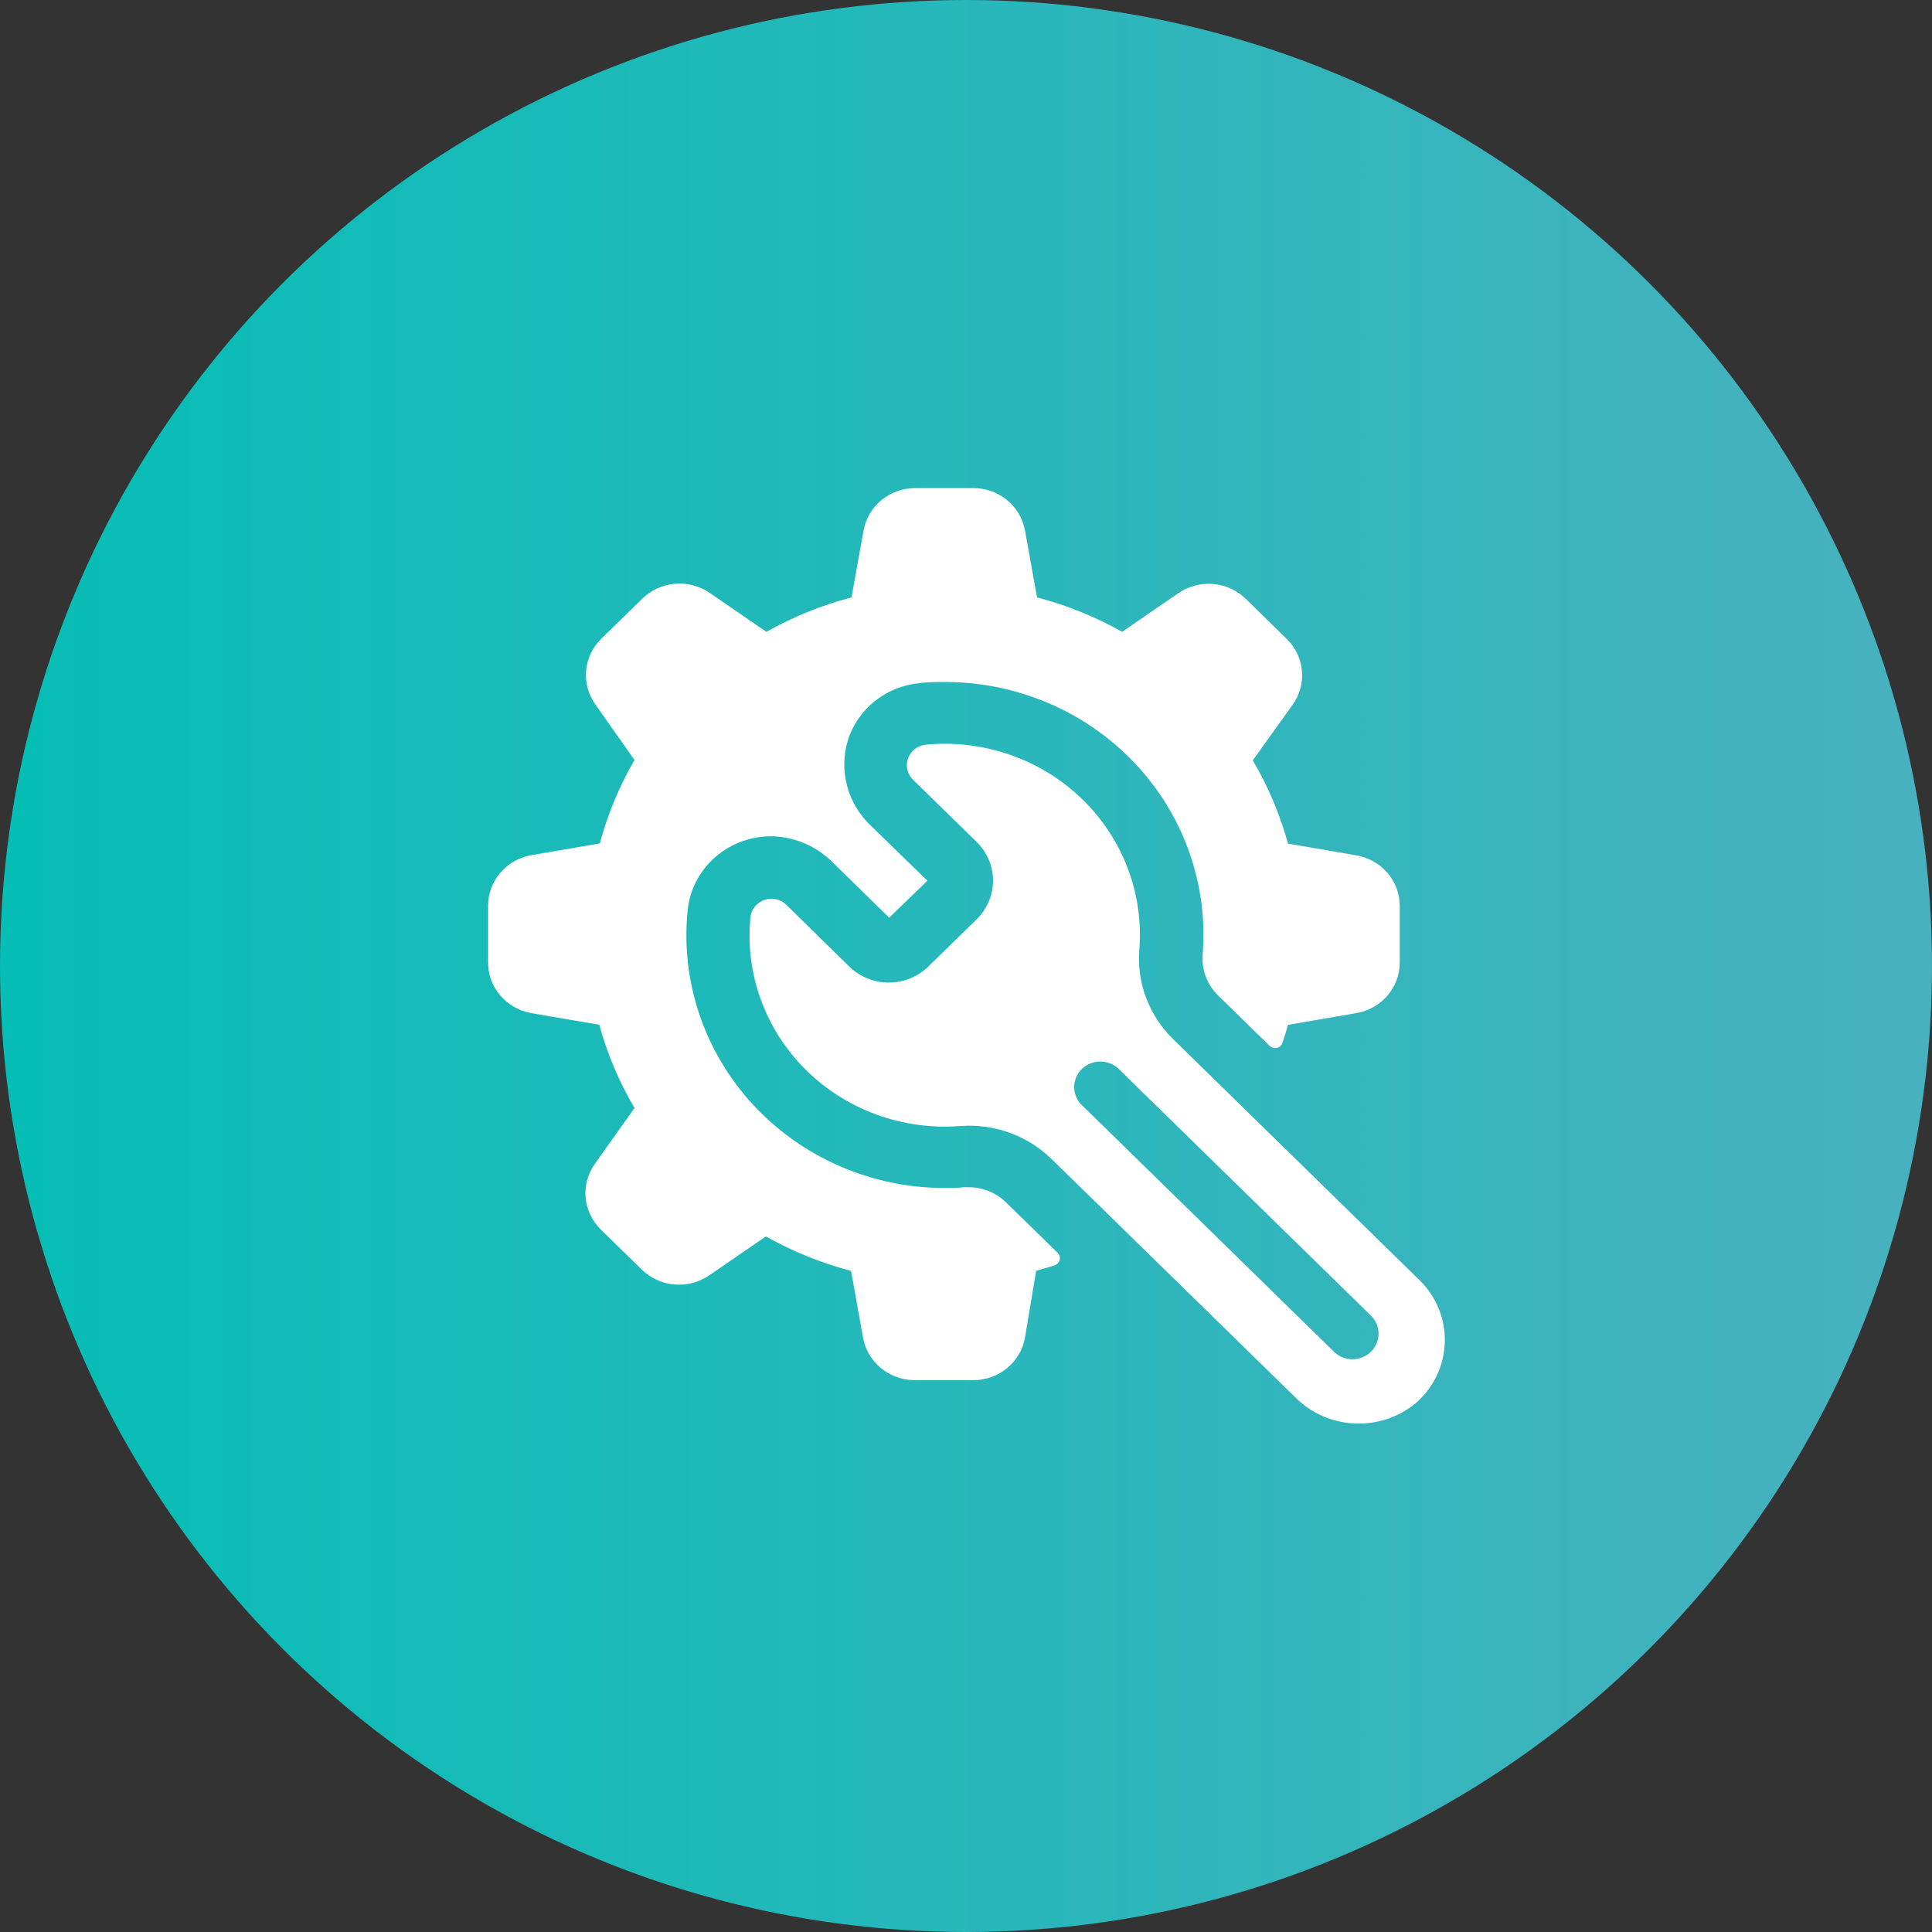
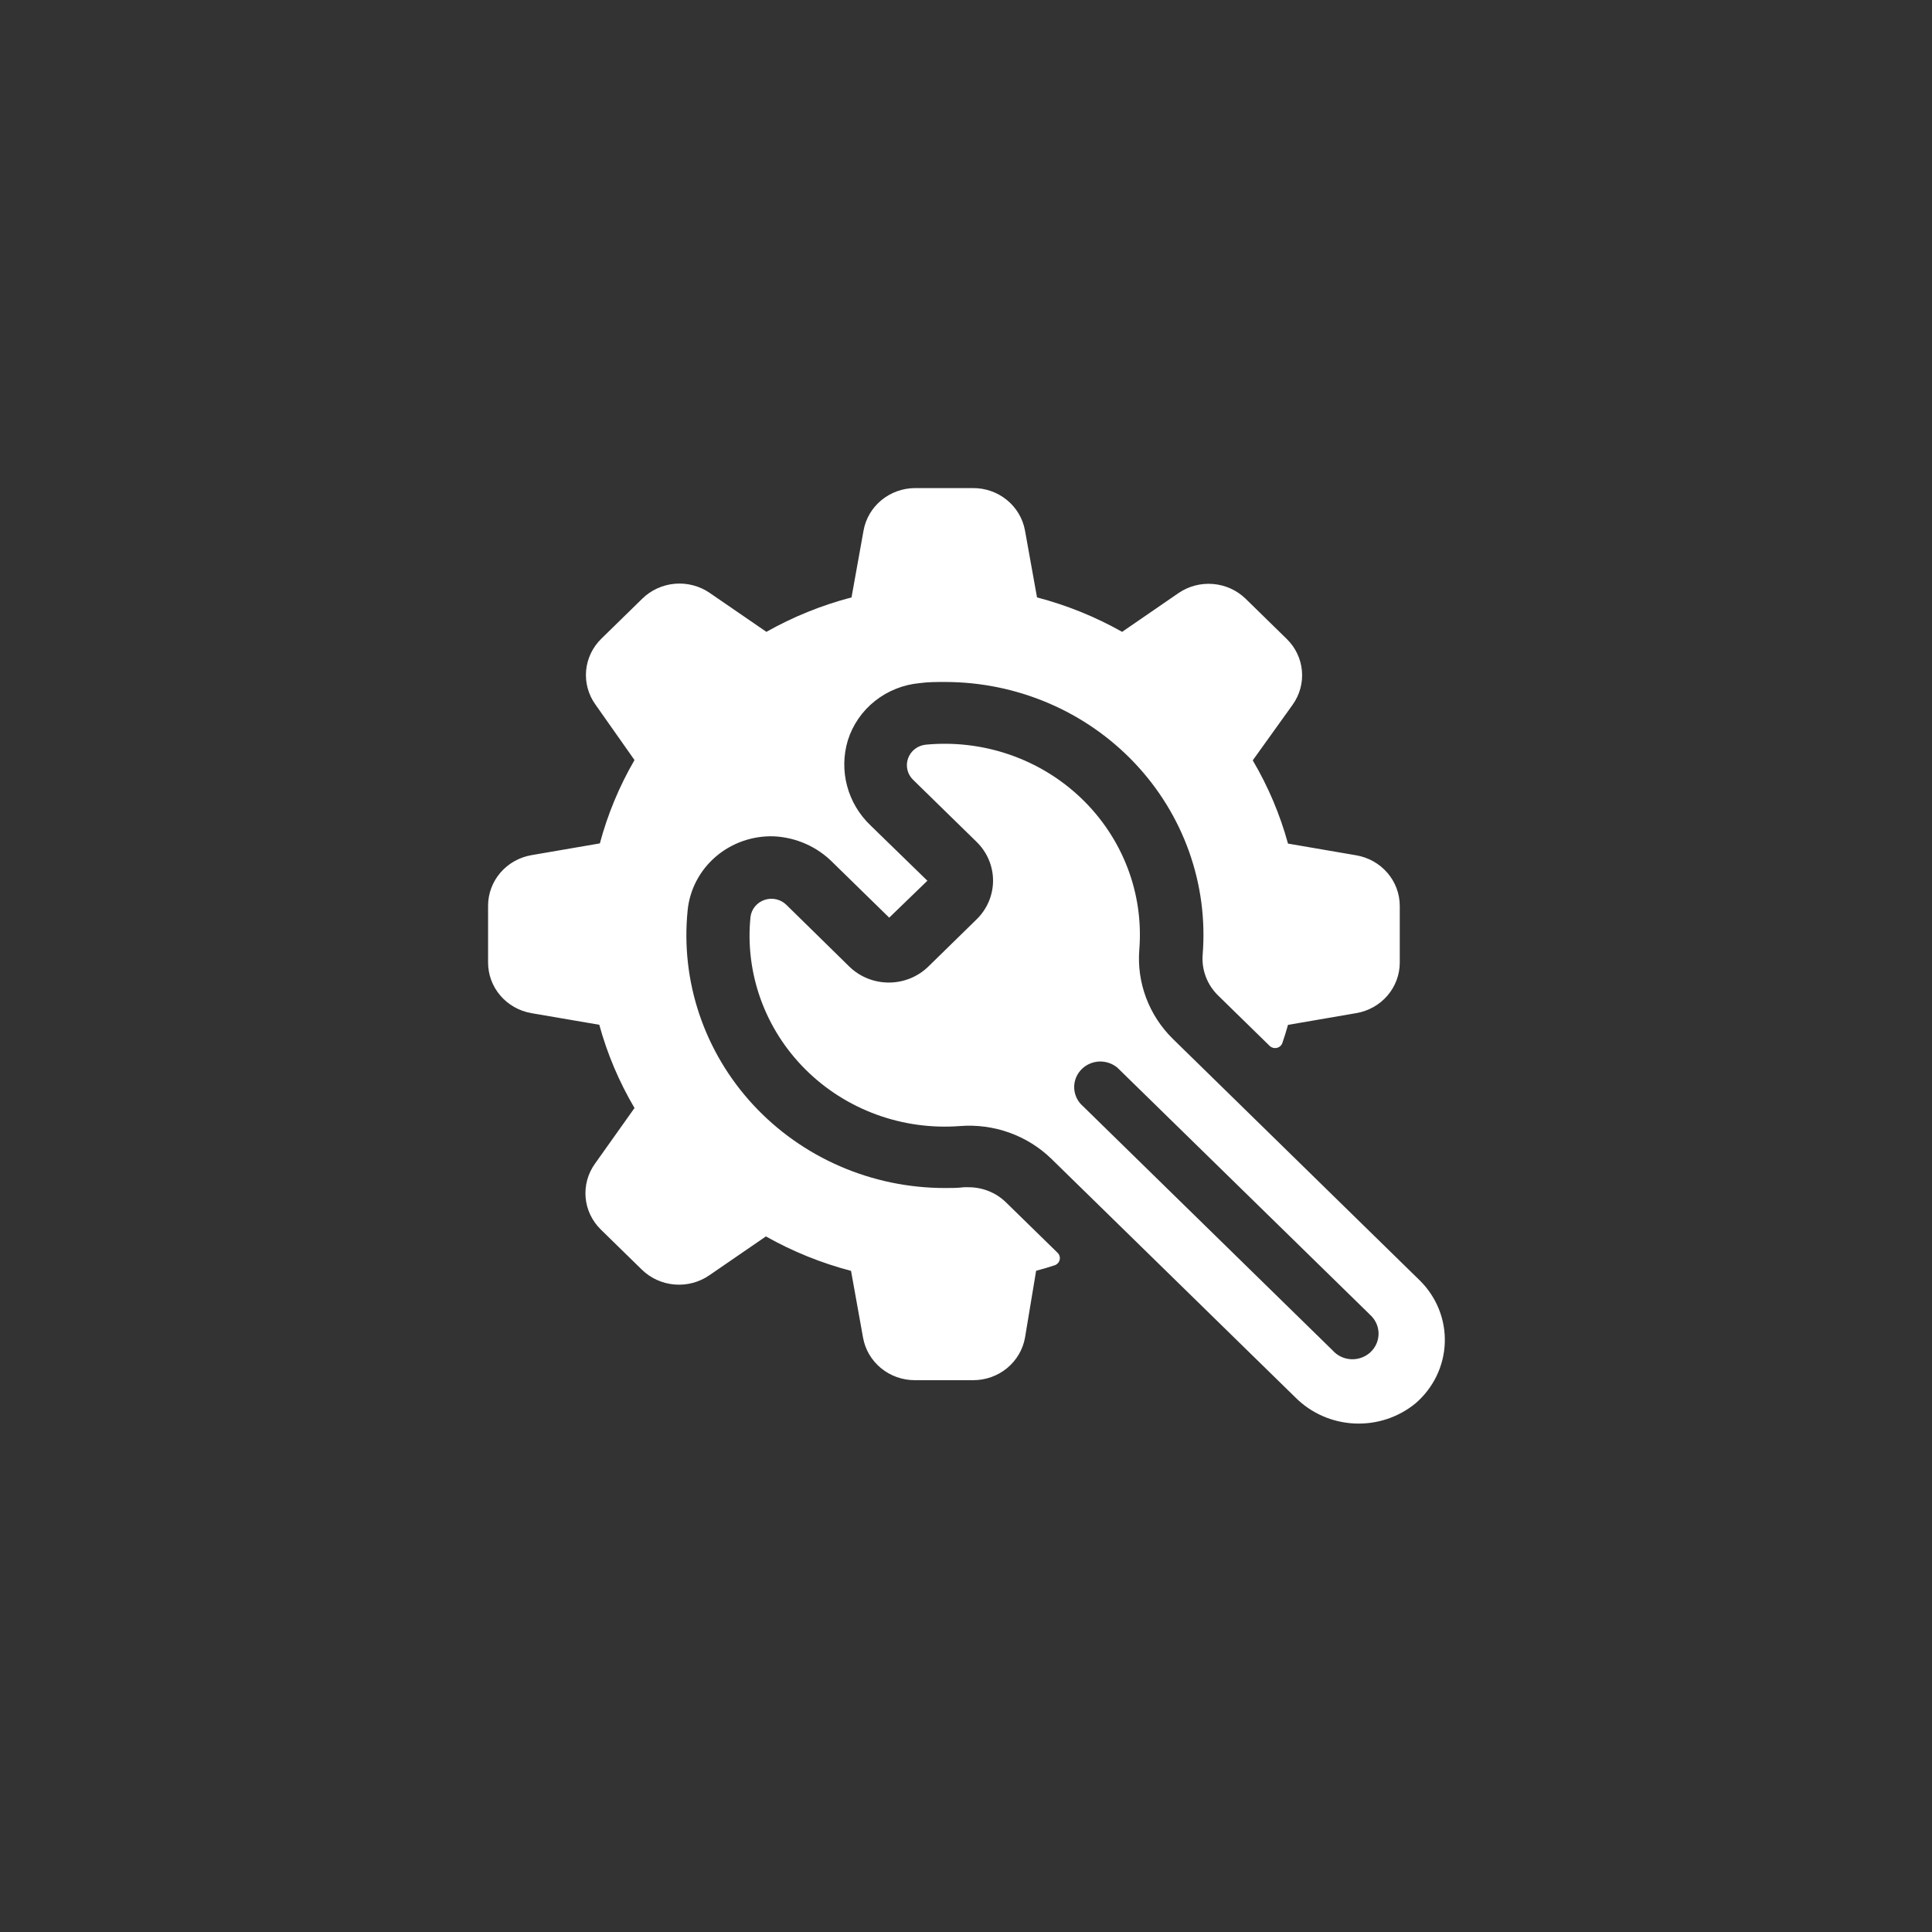
<svg xmlns="http://www.w3.org/2000/svg" width="95" height="95" viewBox="0 0 95 95" fill="none">
  <rect x="0" y="0" width="95" height="95" fill="#333333" stroke="none" />
-   <circle cx="47.5" cy="47.5" r="47.5" fill="url(#paint0_linear_166_1278)" />
  <path d="M24 47.32V44.536C24 43.942 24.214 43.367 24.605 42.912C24.995 42.457 25.538 42.151 26.136 42.049L29.496 41.471C29.879 40.039 30.452 38.661 31.2 37.373L29.28 34.646C28.931 34.16 28.768 33.568 28.82 32.975C28.873 32.383 29.138 31.828 29.568 31.407L31.584 29.436C32.014 29.015 32.582 28.756 33.188 28.704C33.794 28.653 34.399 28.812 34.897 29.154L37.685 31.069C38.999 30.328 40.406 29.759 41.871 29.375L42.462 26.089C42.566 25.508 42.875 24.98 43.335 24.599C43.796 24.217 44.378 24.006 44.982 24H47.833C48.445 23.994 49.039 24.201 49.509 24.584C49.979 24.966 50.295 25.5 50.401 26.089L50.992 29.375C52.456 29.759 53.864 30.328 55.177 31.069L57.947 29.164C58.444 28.823 59.048 28.664 59.653 28.716C60.258 28.767 60.825 29.026 61.254 29.445L63.27 31.417C63.701 31.837 63.966 32.392 64.018 32.985C64.071 33.577 63.908 34.169 63.559 34.656L61.6 37.388C62.358 38.672 62.94 40.048 63.333 41.481L66.693 42.058C67.291 42.161 67.834 42.467 68.224 42.922C68.615 43.377 68.829 43.952 68.829 44.546V47.334C68.828 47.928 68.614 48.502 68.223 48.956C67.832 49.41 67.291 49.715 66.693 49.817L63.333 50.395C63.251 50.69 63.16 50.986 63.059 51.277C63.039 51.338 63.004 51.393 62.956 51.437C62.907 51.48 62.849 51.511 62.785 51.526C62.721 51.54 62.654 51.538 62.591 51.52C62.528 51.502 62.471 51.469 62.426 51.423L59.886 48.94C59.621 48.677 59.416 48.362 59.287 48.015C59.158 47.668 59.107 47.298 59.138 46.931C59.274 45.222 59.047 43.504 58.472 41.885C57.897 40.266 56.986 38.781 55.796 37.523C54.606 36.265 53.163 35.261 51.557 34.575C49.951 33.888 48.218 33.534 46.465 33.534C46.052 33.534 45.635 33.534 45.227 33.59C44.418 33.663 43.649 33.97 43.019 34.472C42.389 34.973 41.926 35.647 41.689 36.407C41.469 37.138 41.457 37.915 41.655 38.653C41.853 39.391 42.253 40.062 42.812 40.593L45.601 43.307L43.724 45.123L40.94 42.401C40.179 41.635 39.15 41.178 38.06 41.124C37.011 41.088 35.987 41.445 35.197 42.122C34.408 42.799 33.912 43.745 33.812 44.767C33.638 46.492 33.834 48.233 34.39 49.88C34.945 51.526 35.846 53.041 37.035 54.326C38.225 55.612 39.676 56.64 41.296 57.344C42.916 58.049 44.668 58.414 46.441 58.417C46.767 58.417 47.099 58.417 47.401 58.379H47.612C47.955 58.377 48.294 58.44 48.612 58.567C48.929 58.693 49.217 58.88 49.46 59.116L52 61.599C52.047 61.644 52.081 61.7 52.1 61.761C52.118 61.823 52.12 61.888 52.105 61.95C52.09 62.013 52.059 62.07 52.014 62.117C51.969 62.164 51.913 62.2 51.851 62.219C51.553 62.318 51.251 62.407 50.948 62.486L50.401 65.777C50.296 66.362 49.983 66.892 49.518 67.275C49.053 67.657 48.465 67.866 47.857 67.866H44.982C44.374 67.866 43.786 67.657 43.321 67.275C42.855 66.892 42.543 66.362 42.438 65.777L41.847 62.491C40.382 62.107 38.975 61.537 37.661 60.797L34.873 62.712C34.375 63.054 33.77 63.213 33.164 63.161C32.558 63.11 31.99 62.851 31.56 62.43L29.544 60.459C29.114 60.038 28.849 59.483 28.796 58.891C28.744 58.298 28.907 57.706 29.256 57.22L31.2 54.483C30.443 53.198 29.86 51.822 29.468 50.39L26.122 49.817C25.524 49.711 24.984 49.403 24.596 48.946C24.208 48.49 23.997 47.914 24 47.32ZM69.813 62.961C70.221 63.363 70.541 63.843 70.752 64.37C70.964 64.898 71.063 65.462 71.043 66.028C71.023 66.594 70.885 67.151 70.637 67.663C70.389 68.175 70.037 68.632 69.602 69.007C68.762 69.696 67.686 70.049 66.591 69.995C65.496 69.941 64.463 69.484 63.698 68.716L51.697 56.98C51.111 56.411 50.406 55.972 49.631 55.694C48.855 55.417 48.028 55.306 47.204 55.37C45.805 55.477 44.4 55.283 43.086 54.801C41.772 54.319 40.582 53.562 39.6 52.581C38.618 51.601 37.868 50.423 37.402 49.129C36.936 47.834 36.765 46.456 36.903 45.09C36.926 44.901 37.002 44.721 37.125 44.572C37.247 44.424 37.41 44.312 37.595 44.249C37.779 44.187 37.978 44.177 38.168 44.22C38.358 44.264 38.532 44.359 38.669 44.494L41.761 47.527C42.276 48.031 42.976 48.314 43.705 48.314C44.434 48.314 45.133 48.031 45.649 47.527L48.025 45.203C48.54 44.699 48.83 44.015 48.83 43.302C48.83 42.589 48.54 41.905 48.025 41.401L44.9 38.345C44.761 38.211 44.664 38.041 44.62 37.855C44.576 37.669 44.586 37.474 44.65 37.294C44.713 37.114 44.828 36.954 44.98 36.835C45.132 36.715 45.316 36.64 45.51 36.618C46.906 36.483 48.316 36.65 49.639 37.105C50.963 37.561 52.168 38.295 53.17 39.255C54.172 40.215 54.947 41.379 55.44 42.664C55.933 43.948 56.131 45.323 56.022 46.691C55.957 47.497 56.071 48.306 56.356 49.065C56.641 49.823 57.09 50.512 57.673 51.085L69.813 62.961ZM67.346 64.627L54.947 52.502C54.701 52.295 54.384 52.186 54.059 52.197C53.734 52.209 53.426 52.34 53.196 52.565C52.967 52.789 52.832 53.091 52.82 53.408C52.809 53.726 52.92 54.036 53.133 54.277L65.527 66.401C65.642 66.532 65.784 66.638 65.944 66.713C66.103 66.788 66.276 66.83 66.453 66.836C66.63 66.843 66.806 66.813 66.971 66.75C67.135 66.687 67.285 66.591 67.41 66.469C67.535 66.346 67.633 66.2 67.698 66.039C67.762 65.878 67.792 65.706 67.786 65.533C67.779 65.36 67.737 65.191 67.66 65.035C67.583 64.879 67.475 64.74 67.341 64.627H67.346Z" fill="white" />
  <defs>
    <linearGradient id="paint0_linear_166_1278" x1="0" y1="47.5" x2="95" y2="47.5" gradientUnits="userSpaceOnUse">
      <stop stop-color="#06BEB6" />
      <stop offset="1" stop-color="#48B1BF" />
    </linearGradient>
  </defs>
</svg>